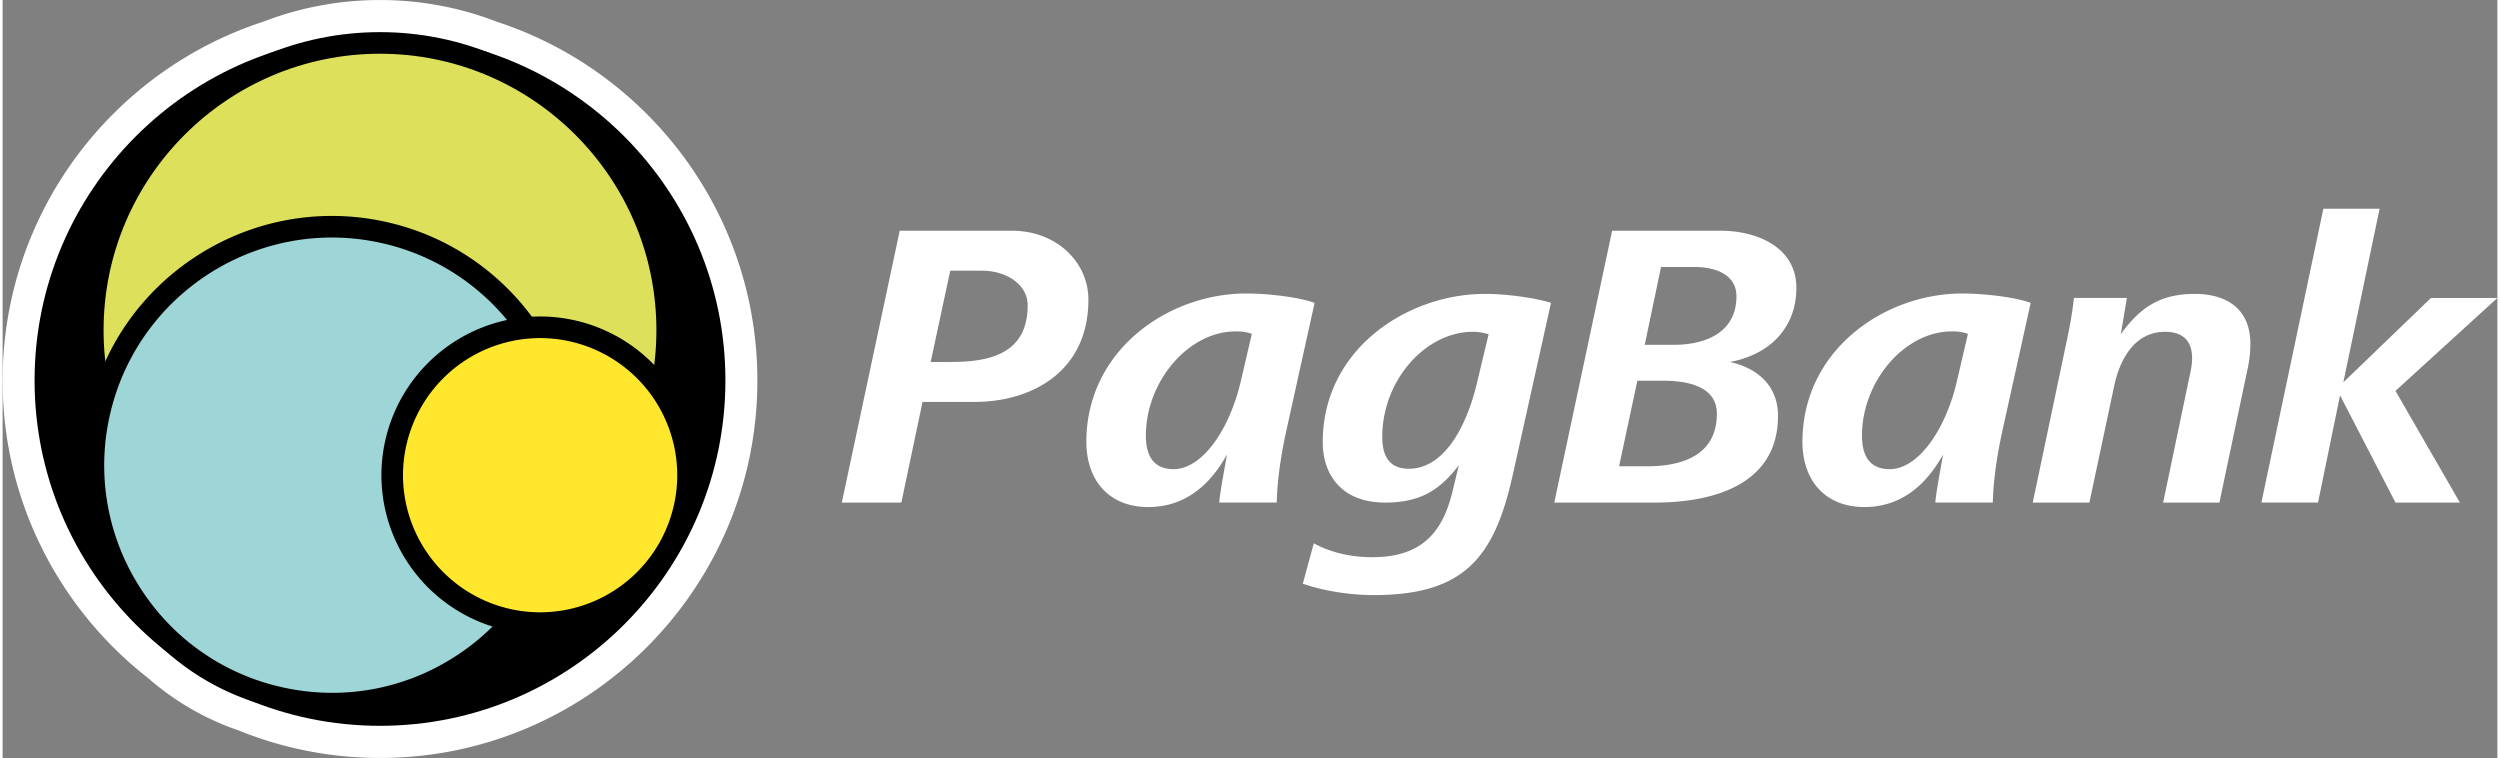
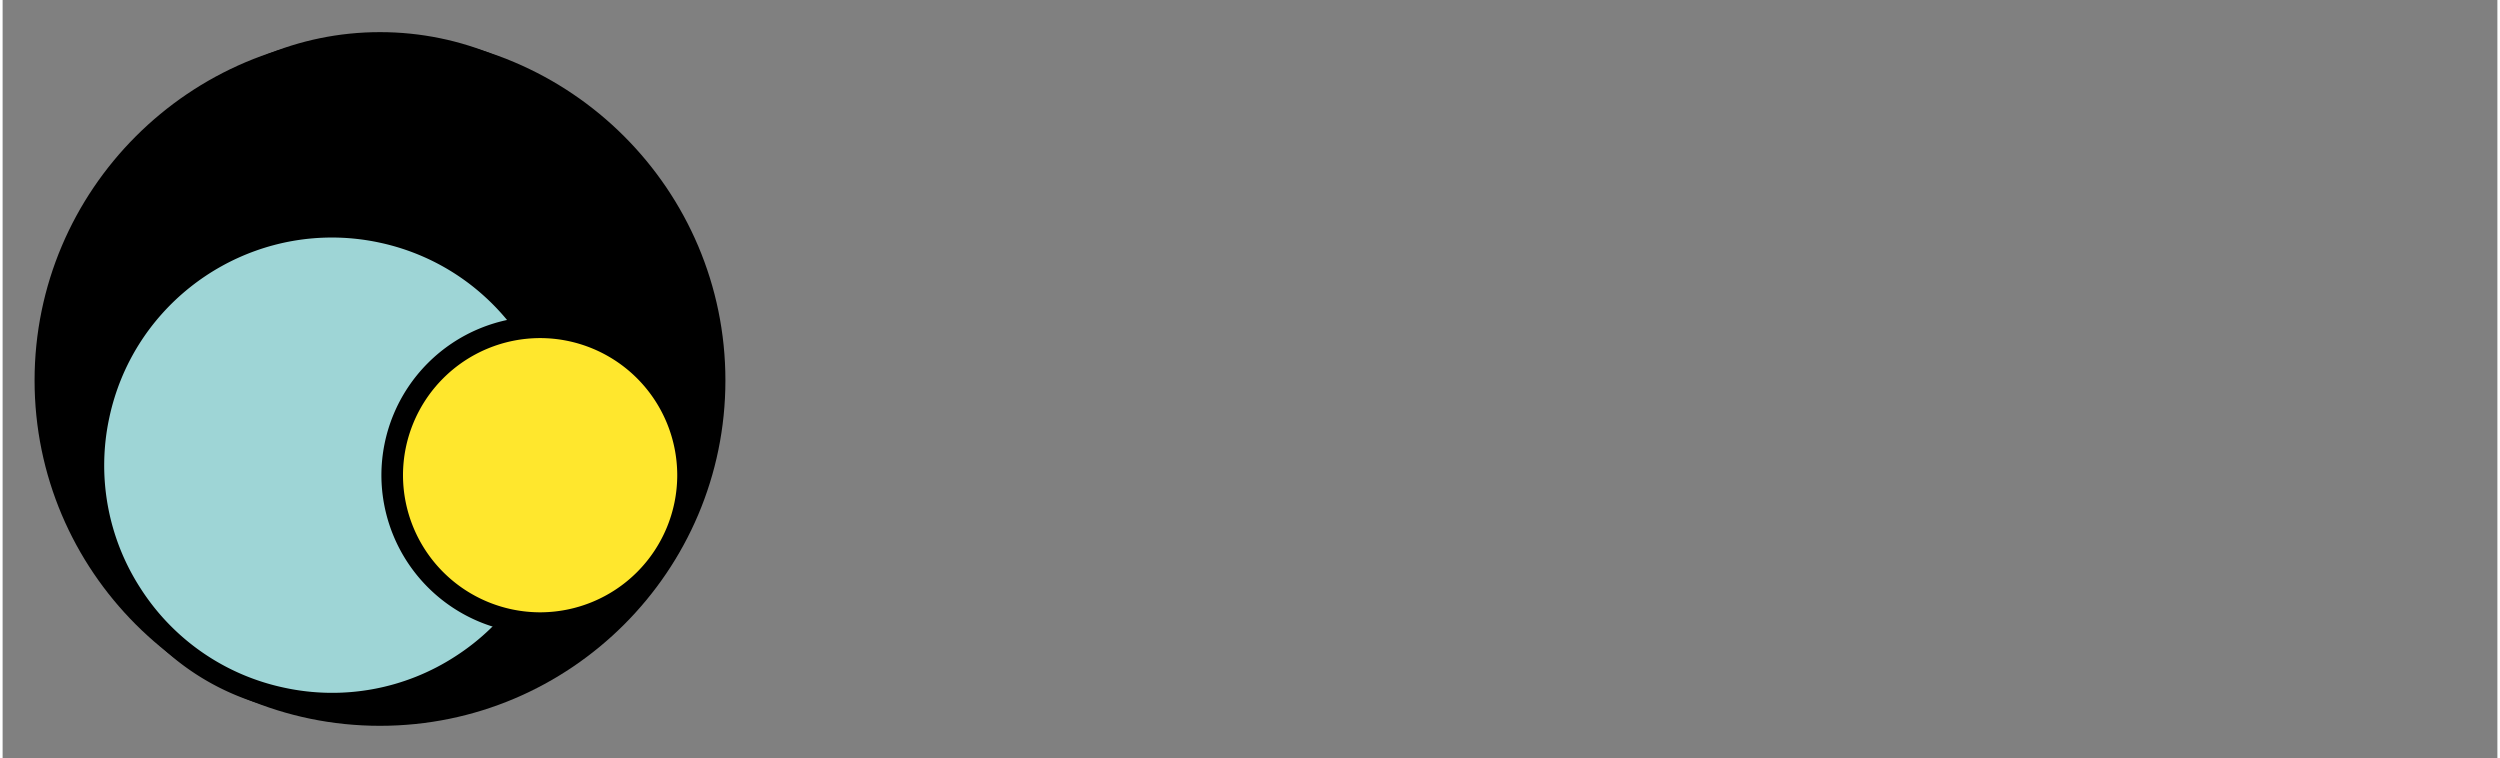
<svg xmlns="http://www.w3.org/2000/svg" fill="none" height="758" viewBox="0 -.006 444.362 135.013" width="2500">
  <rect x="0" y="-.006" width="444.362" height="135.013" fill="#808080" stroke="none" />
-   <path d="m173.147 71.58h-9.293l-3.774 17.931h-10.605l10.315-48.419h19.961c8.132 0 13.646 5.736 13.646 12.268 0 12.995-10.306 18.22-20.25 18.22zm1.302-23.378h-5.659l-3.485 16.264h3.629c7.115 0 13.646-1.596 13.646-10.09 0-3.85-3.991-6.169-8.126-6.169zm54.232 28.386c-1.306 5.881-1.673 10.162-1.74 12.919h-10.238c.144-1.813.8-5.225 1.378-8.561-2.612 4.719-6.893 9.36-14.012 9.36-7.115 0-11.034-4.863-11.034-11.616 0-16.33 14.591-26.42 28.459-26.42 4.208 0 9.655.723 12.195 1.668l-5.013 22.655zm-9.076-17.564c-8.349 0-15.97 8.854-15.97 18.582 0 3.268 1.162 5.953 4.936 5.953 5.081 0 9.944-6.97 11.978-15.68l1.962-8.422a8.076 8.076 0 0 0 -2.906-.433zm49.363 25.624c-3.263 14.663-8.637 21.339-24.751 21.339-4.869 0-9.511-.94-12.629-2.029l1.957-7.187c3.485 1.884 7.182 2.468 10.455 2.468 9.071 0 12.556-4.792 14.229-11.617l1.157-4.791c-3.485 4.646-7.115 6.68-13.14 6.68-7.471 0-11.106-4.646-11.106-10.816 0-16.408 14.957-26.352 28.893-26.352 3.995 0 9.004.723 11.761 1.595l-6.821 30.705zm-7.114-25.552c-8.344 0-16.114 8.565-16.114 18.726 0 3.269 1.161 5.664 4.724 5.664 6.82 0 10.594-8.71 12.118-15.174l2.106-8.782a9.61 9.61 0 0 0 -2.834-.434zm45.811 5.37c5.225 1.161 8.566 4.502 8.566 9.582 0 12.485-11.906 15.463-21.923 15.463h-17.931l10.306-48.419h19.387c6.459 0 13.429 2.974 13.429 10.161s-4.791 11.911-11.834 13.213zm-11.906 3.34h-4.579l-3.258 15.242h5.003c6.102 0 12.417-1.885 12.417-9.366 0-5.08-5.664-5.876-9.583-5.876zm5.659-20.255h-6.025l-2.902 13.863h5.158c5.659 0 11.178-2.178 11.178-8.637 0-4.064-4.073-5.226-7.409-5.226zm54.811 29.037c-1.302 5.881-1.668 10.162-1.74 12.919h-10.238c.144-1.813.8-5.225 1.378-8.561-2.612 4.719-6.893 9.36-14.007 9.36-7.115 0-11.039-4.863-11.039-11.616 0-16.33 14.596-26.42 28.459-26.42 4.213 0 9.655.723 12.195 1.668zm-9.072-17.564c-8.348 0-15.969 8.854-15.969 18.582 0 3.268 1.157 5.953 4.936 5.953 5.08 0 9.944-6.97 11.978-15.68l1.957-8.422a8.078 8.078 0 0 0 -2.902-.433zm52.777 6.386-5.085 24.101h-10.017l4.579-21.922c.29-1.306.579-2.54.579-3.779 0-2.757-1.311-4.714-4.796-4.714-5.447 0-8.055 4.863-9.072 9.582l-4.43 20.833h-10.089l5.953-28.313c.579-2.685 1.09-5.37 1.379-8.132h9.438l-1.089 6.459c3.485-4.859 7.114-7.182 13.14-7.182 6.025 0 9.944 2.902 9.944 8.927 0 1.306-.145 2.69-.434 4.14zm26.28 4.208 11.472 19.893h-11.472l-9.872-19.092-3.924 19.088h-10.089l11.039-52.338h10.016l-6.459 30.926 15.603-15.024h11.834zm-338.24-65.776a57.703 57.703 0 0 0 -20.756-3.842 57.699 57.699 0 0 0 -20.751 3.842c-26.94 8.763-46.467 34.108-46.467 63.94 0 21.527 10.17 40.716 25.962 53.027a48.004 48.004 0 0 0 16.114 9.303 66.831 66.831 0 0 0 25.142 4.888c37.063 0 67.218-30.155 67.218-67.218 0-29.823-19.527-55.167-46.467-63.935" fill="#fff" />
  <path d="m67.218 129.274c-33.925 0-61.525-27.596-61.525-61.52 0-33.926 27.6-61.526 61.525-61.526s61.525 27.6 61.525 61.525-27.6 61.521-61.525 61.521z" fill="#000" />
-   <path d="m118.375 59.414c0 28.256-22.906 51.157-51.157 51.157-28.256 0-51.157-22.9-51.157-51.157 0-28.251 22.901-51.157 51.157-51.157s51.157 22.906 51.157 51.157z" fill="#dde05b" />
  <path d="m67.218 111.882c-29.269 0-53.085-23.812-53.085-53.08s23.817-53.085 53.085-53.085 53.085 23.812 53.085 53.085c0 29.268-23.817 53.08-53.085 53.08zm0-102.319c-27.148 0-49.234 22.087-49.234 49.239 0 27.147 22.086 49.229 49.234 49.229s49.234-22.082 49.234-49.23-22.087-49.237-49.234-49.237z" fill="#000" />
  <path d="m100.169 91.739a42.465 42.465 0 0 1 -77.17 14.178 42.47 42.47 0 0 1 -5.873-31.965 42.462 42.462 0 0 1 83.038 17.796z" fill="#9ed5d6" />
  <path d="m58.74 127.244a44.74 44.74 0 0 1 -9.39-1.002 44.102 44.102 0 0 1 -27.968-19.281 44.089 44.089 0 0 1 -6.13-33.419c5.123-23.927 28.766-39.227 52.699-34.098 23.927 5.129 39.227 28.772 34.098 52.7a44.083 44.083 0 0 1 -19.29 27.966 44.088 44.088 0 0 1 -24.02 7.134zm-.097-84.942c-18.703 0-35.559 13.044-39.632 32.05a40.275 40.275 0 0 0 5.606 30.512 40.275 40.275 0 0 0 25.537 17.618 40.273 40.273 0 0 0 30.517-5.601 40.267 40.267 0 0 0 17.619-25.543c4.681-21.855-9.288-43.444-31.148-48.13a40.536 40.536 0 0 0 -8.498-.906z" fill="#000" />
  <path d="m122.087 84.633a26.348 26.348 0 1 1 -52.697 0 26.348 26.348 0 0 1 52.697 0z" fill="#ffe72d" />
  <path d="m95.74 112.904a28.304 28.304 0 0 1 -28.271-28.27 28.304 28.304 0 0 1 28.27-28.271 28.306 28.306 0 0 1 28.271 28.27 28.308 28.308 0 0 1 -28.27 28.271zm0-52.69a24.453 24.453 0 0 0 -24.425 24.42 24.455 24.455 0 0 0 24.424 24.424 24.45 24.45 0 0 0 24.424-24.424 24.449 24.449 0 0 0 -24.424-24.42z" fill="#000" />
</svg>